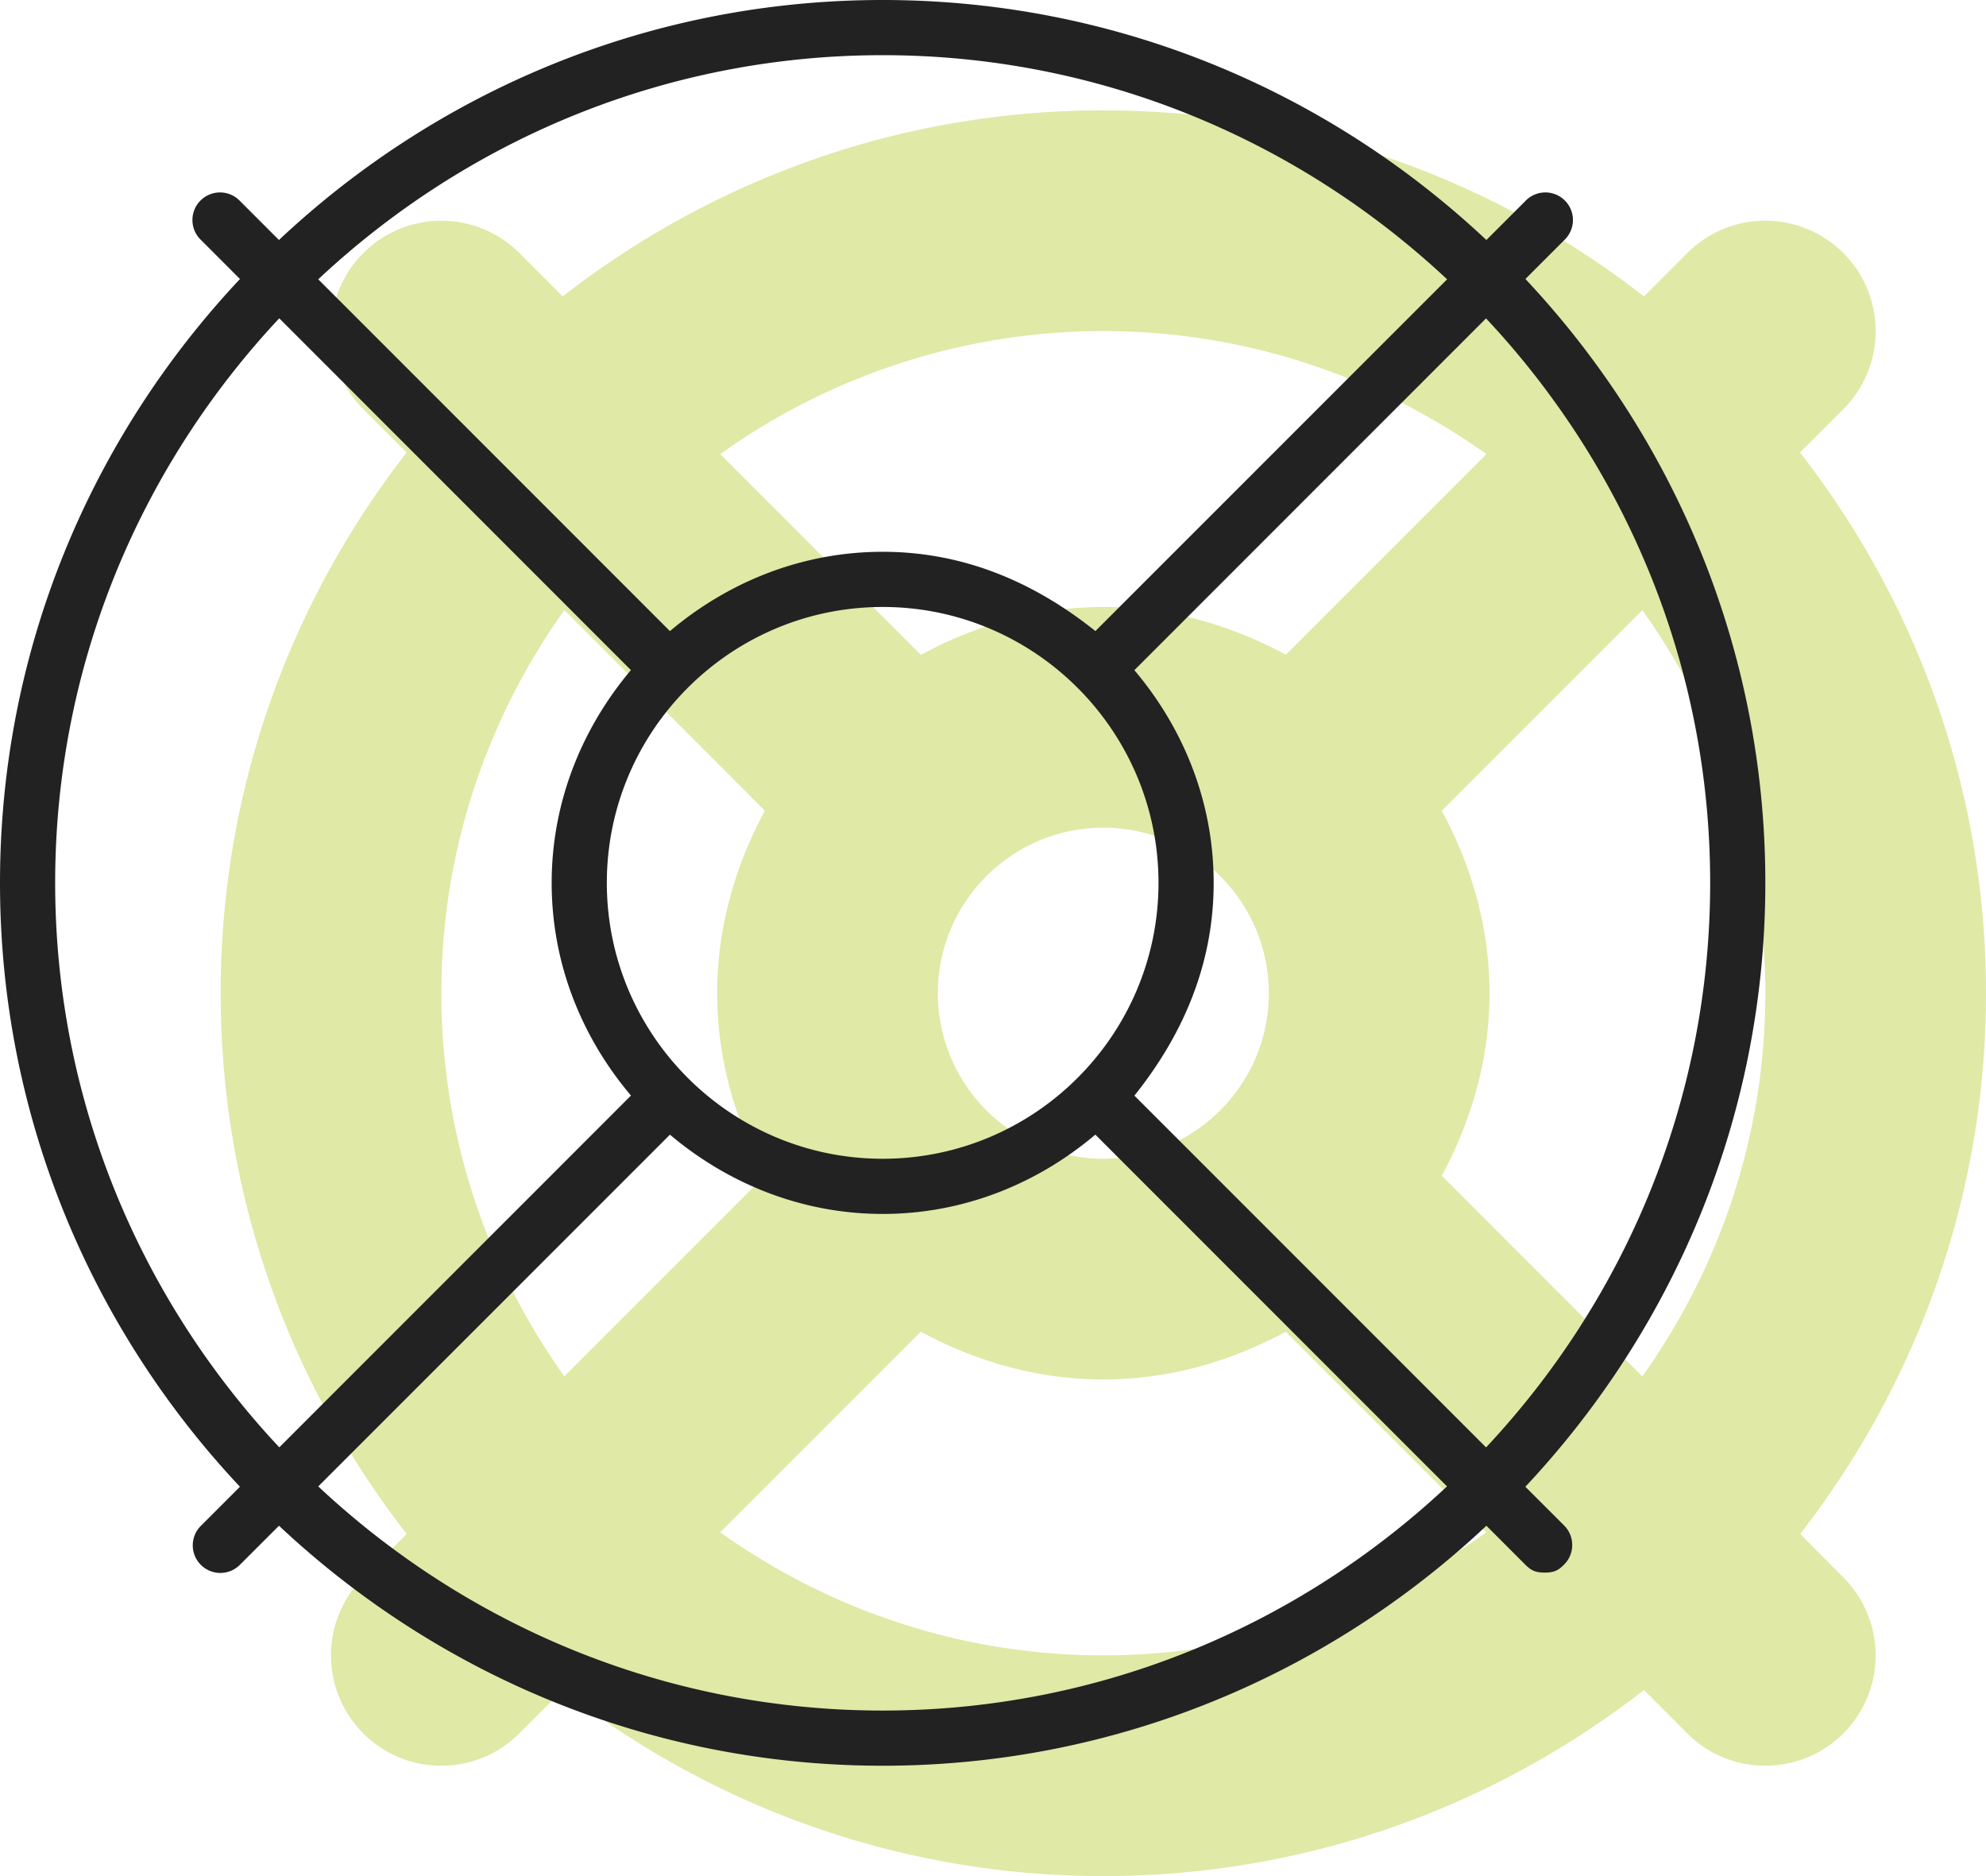
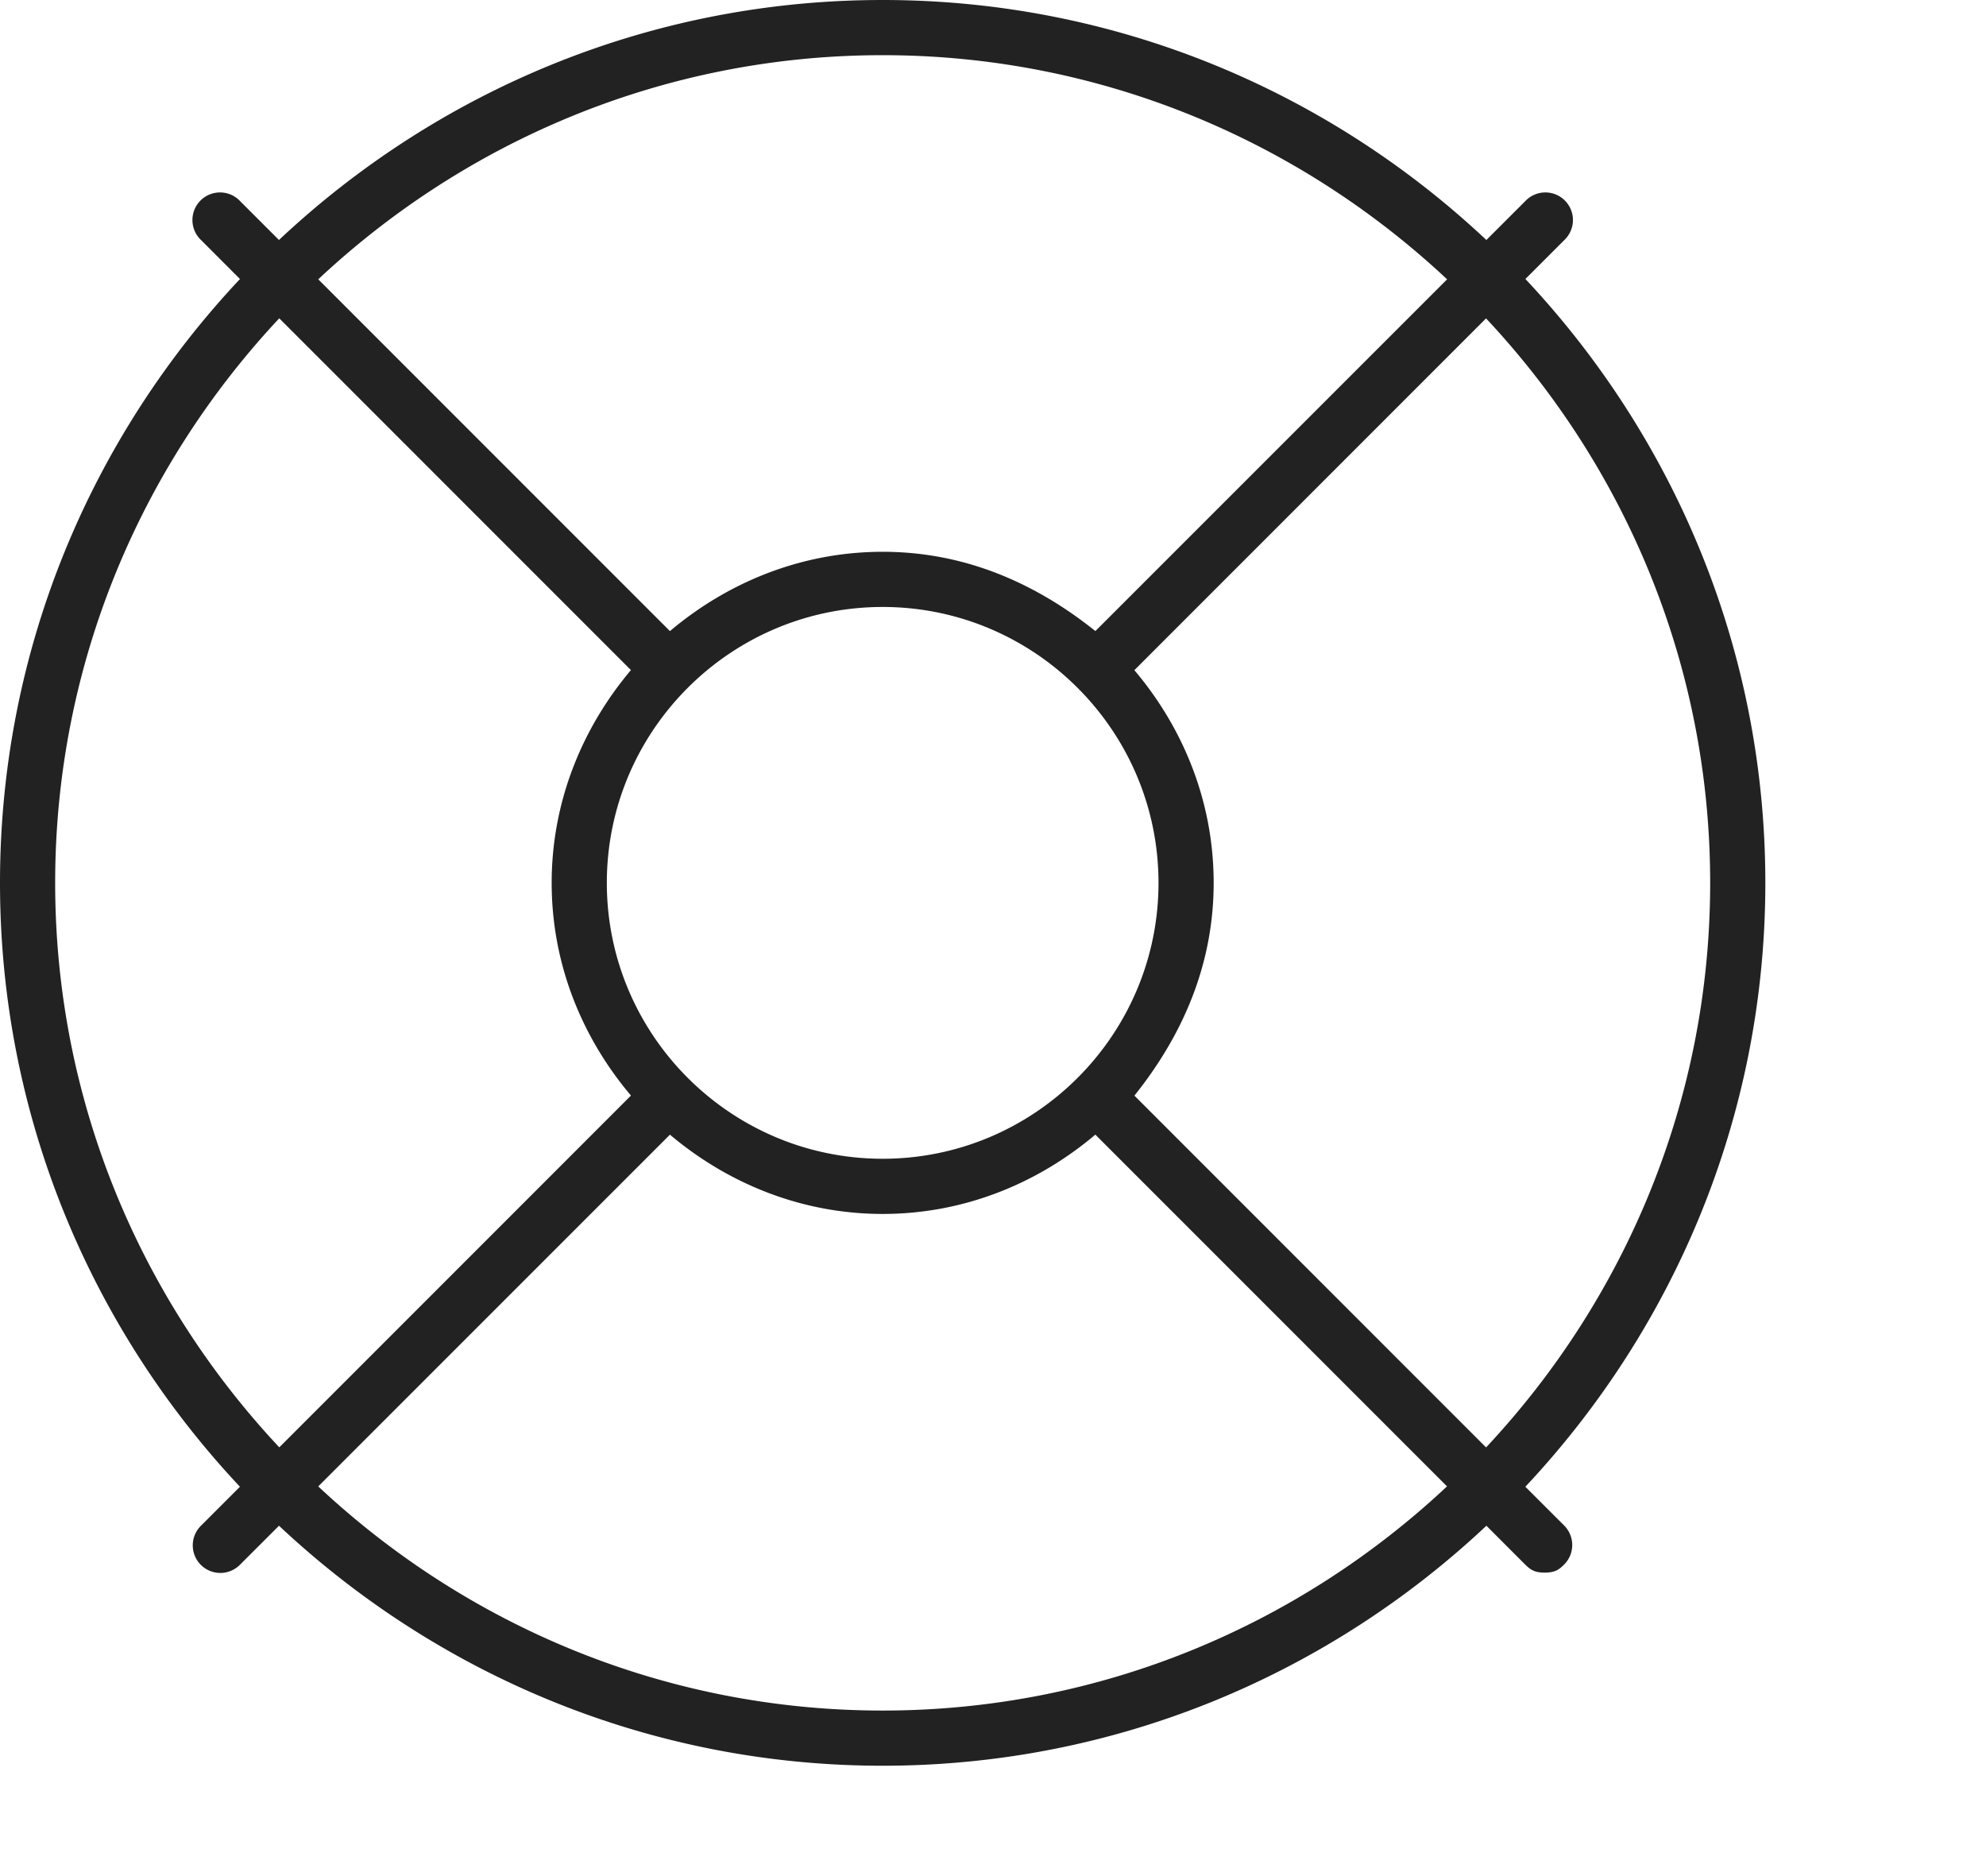
<svg xmlns="http://www.w3.org/2000/svg" width="54" height="51">
  <g fill-rule="nonzero" fill="none">
-     <path d="M48.947 41.7C52.097 37.64 54 32.55 54 27c0-5.55-1.9-10.64-5.058-14.7l1.179-1.178a2.999 2.999 0 1 0-4.243-4.243L44.7 8.058C40.64 4.899 35.55 3 30 3c-5.55 0-10.64 1.9-14.7 5.058l-1.178-1.179a2.999 2.999 0 1 0-4.243 4.243l1.179 1.178C7.899 16.36 6 21.45 6 27c0 5.55 1.9 10.64 5.058 14.7l-1.179 1.178a2.999 2.999 0 0 0 0 4.243c.586.588 1.353.879 2.121.879s1.536-.293 2.12-.879l1.18-1.178C19.36 49.097 24.45 51 30 51c5.55 0 10.64-1.9 14.7-5.058l1.178 1.179c.585.588 1.353.879 2.122.879a2.999 2.999 0 0 0 2.12-5.121L48.948 41.7zM48 27c0 3.881-1.247 7.47-3.345 10.416l-5.453-5.454C40.003 30.478 40.5 28.8 40.5 27c0-1.8-.497-3.476-1.298-4.96l5.453-5.453A17.872 17.872 0 0 1 48 27zm-22.5 0c0-2.482 2.018-4.5 4.5-4.5s4.5 2.018 4.5 4.5-2.016 4.5-4.5 4.5a4.501 4.501 0 0 1-4.5-4.5zM30 9c3.881 0 7.47 1.247 10.416 3.345l-5.454 5.453C33.478 16.997 31.8 16.5 30 16.5c-1.8 0-3.478.497-4.96 1.303l-5.456-5.458A17.887 17.887 0 0 1 30 9zM12 27c0-3.881 1.247-7.47 3.345-10.416l5.453 5.454C19.997 23.522 19.5 25.2 19.5 27c0 1.8.497 3.476 1.298 4.96l-5.453 5.453A17.872 17.872 0 0 1 12 27zm18 18c-3.881 0-7.47-1.247-10.416-3.345l5.454-5.453C26.522 37.003 28.2 37.5 30 37.5c1.8 0 3.476-.497 4.96-1.298l5.453 5.453A17.872 17.872 0 0 1 30 45z" fill="#E0E9A6" />
    <path d="M41.475 40.416C45.506 36.122 48 30.356 48 24s-2.49-12.122-6.524-16.416L42.53 6.53a.75.75 0 1 0-1.06-1.06l-1.055 1.054C36.122 2.49 30.356 0 24 0S11.878 2.49 7.585 6.524L6.531 5.47a.75.75 0 1 0-1.06 1.06l1.054 1.055C2.489 11.878 0 17.644 0 24s2.49 12.122 6.524 16.416L5.47 41.47a.75.75 0 1 0 1.061 1.06l1.055-1.054C11.878 45.506 17.644 48 24 48s12.122-2.49 16.416-6.524l1.054 1.055c.146.144.258.219.53.219s.384-.073.53-.22a.75.75 0 0 0 0-1.06l-1.055-1.054zM46.5 24c0 5.933-2.326 11.325-6.093 15.347l-9.562-9.563C32.165 28.134 33 26.213 33 24c0-2.213-.83-4.215-2.156-5.782l9.562-9.563C44.175 12.675 46.5 18.065 46.5 24zm-30 0c0-4.135 3.365-7.5 7.5-7.5s7.5 3.365 7.5 7.5-3.365 7.5-7.5 7.5c-4.134 0-7.5-3.366-7.5-7.5zM24 1.5c5.933 0 11.325 2.326 15.347 6.093l-9.563 9.562C28.134 15.835 26.213 15 24 15c-2.212 0-4.219.834-5.784 2.156L8.653 7.593C12.675 3.826 18.066 1.5 24 1.5zM1.5 24c0-5.933 2.326-11.325 6.093-15.347l9.562 9.563C15.835 19.78 15 21.787 15 24c0 2.213.83 4.215 2.156 5.782l-9.562 9.563C3.826 35.325 1.5 29.935 1.5 24zM24 46.5c-5.933 0-11.325-2.326-15.347-6.093l9.563-9.562C19.78 32.165 21.788 33 24 33c2.213 0 4.215-.83 5.783-2.156l9.562 9.562C35.325 44.175 29.935 46.5 24 46.5z" fill="#222" />
  </g>
</svg>